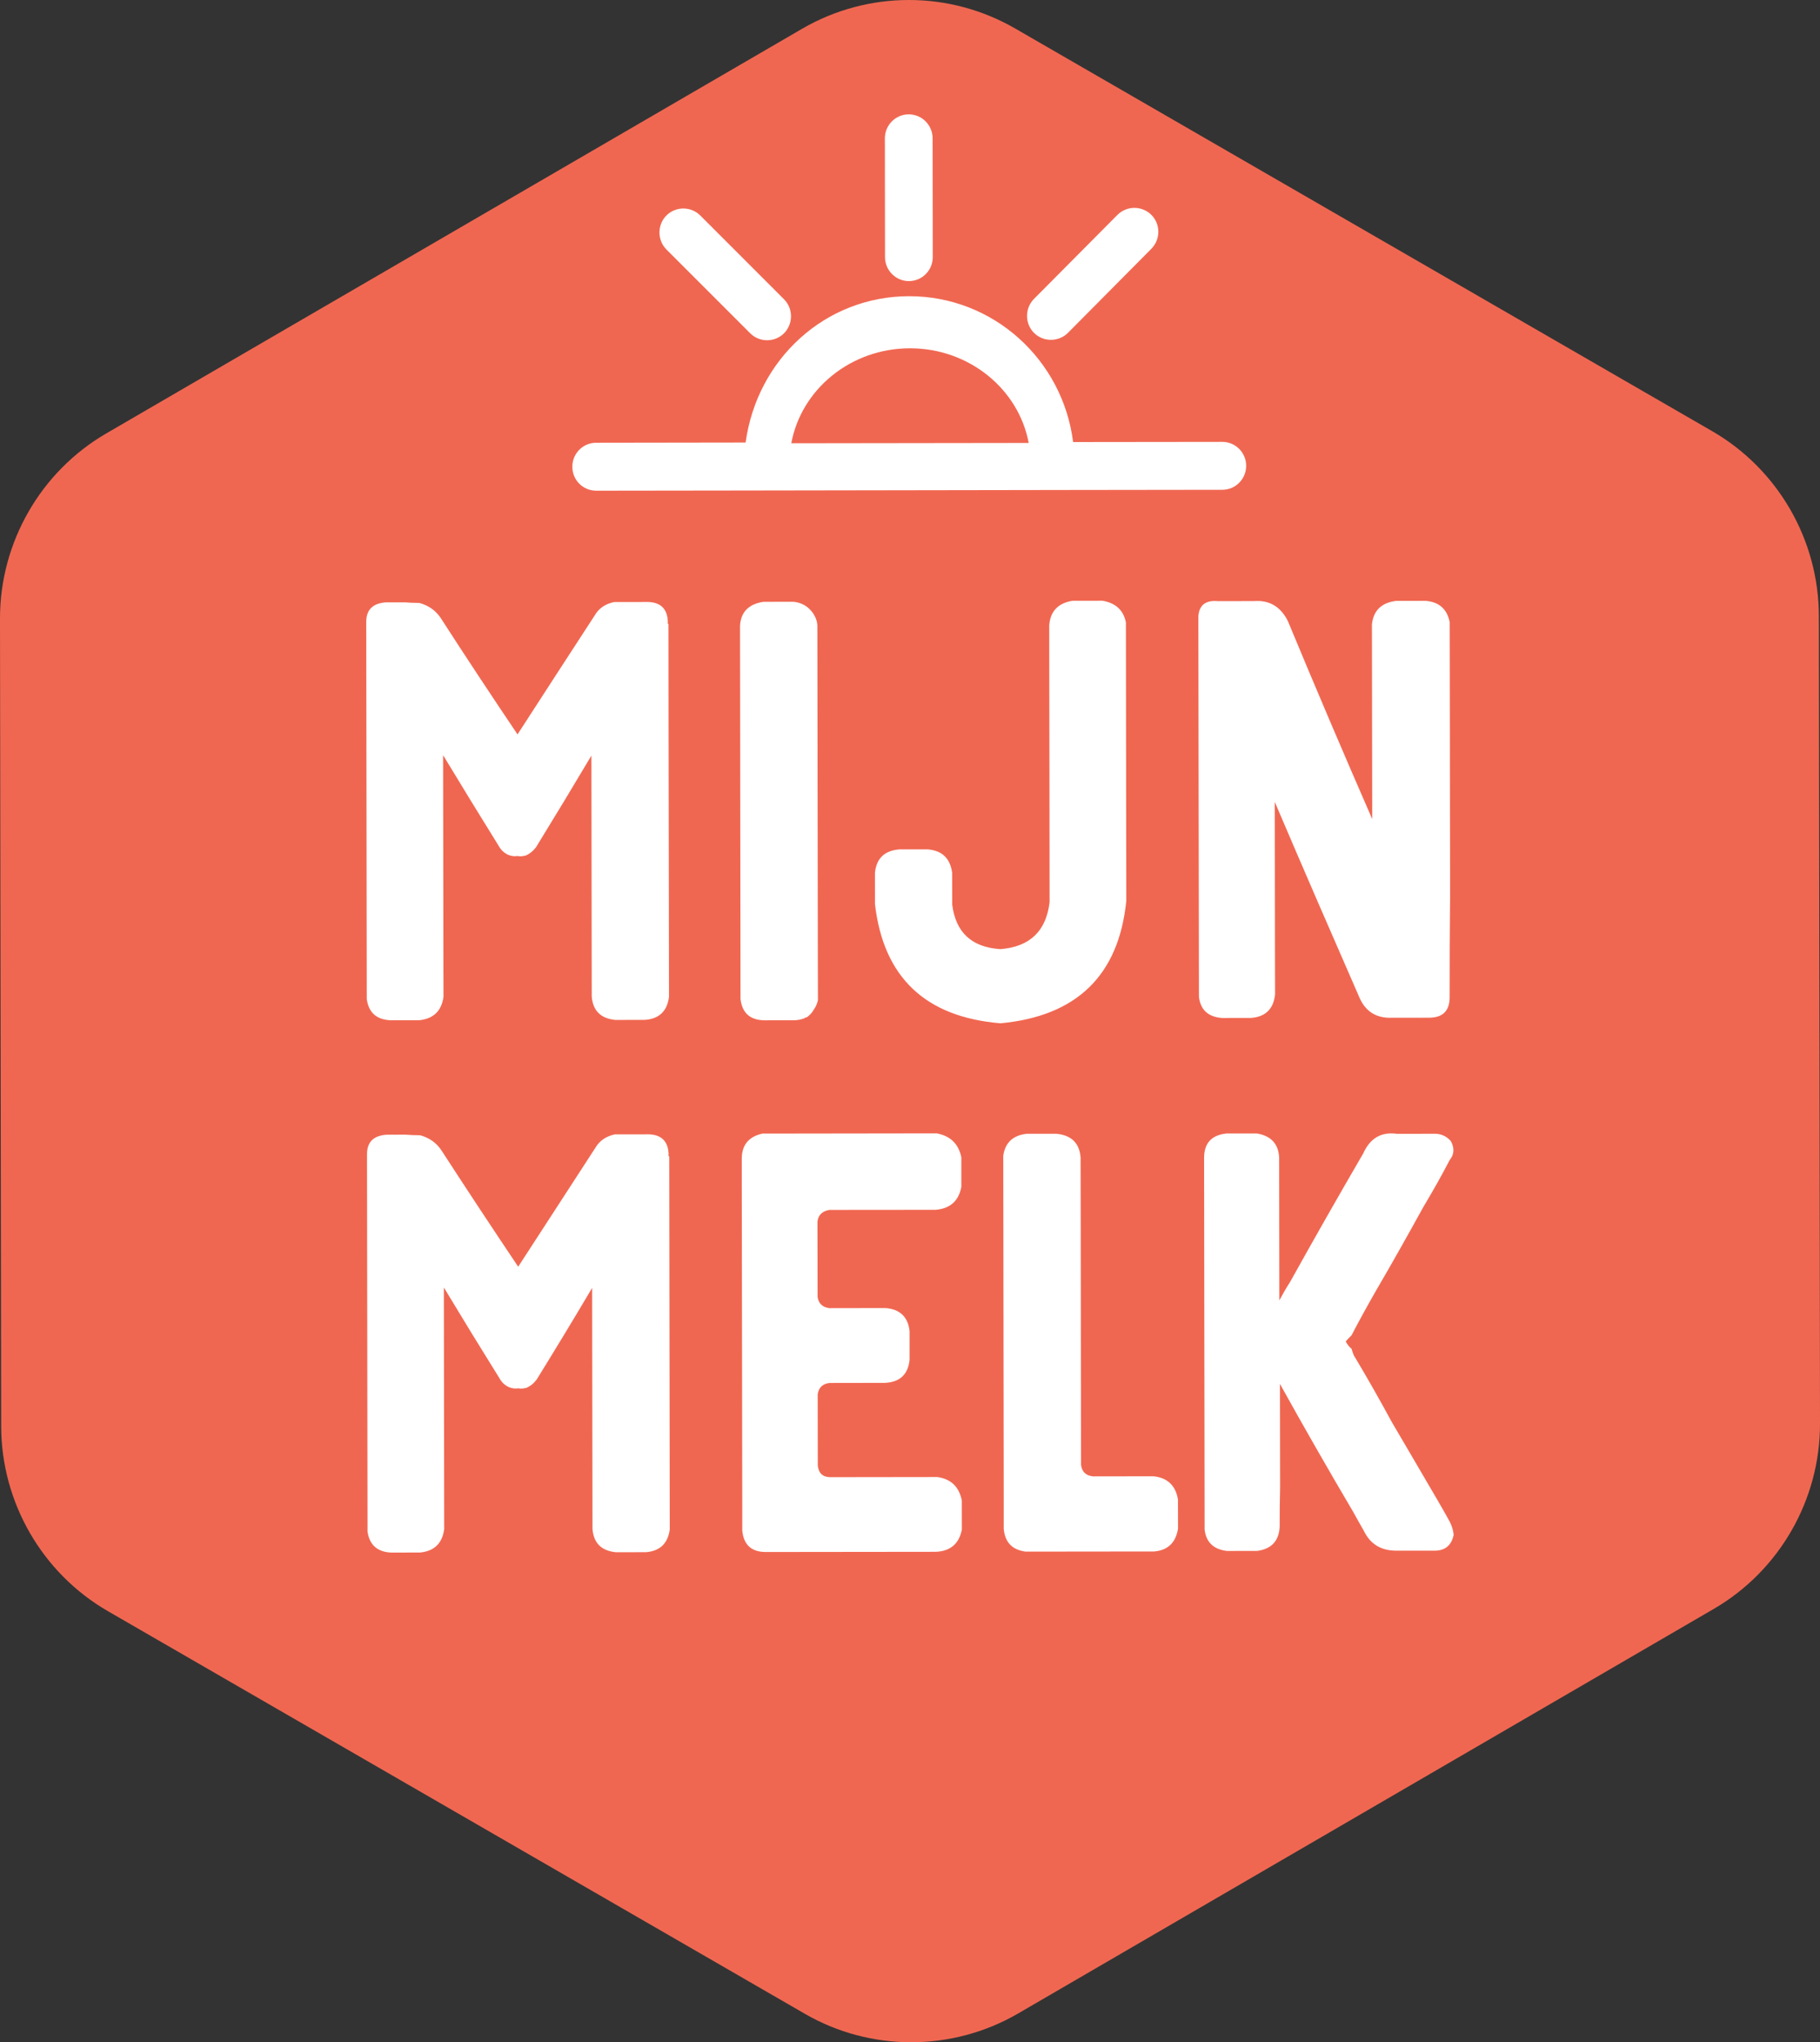
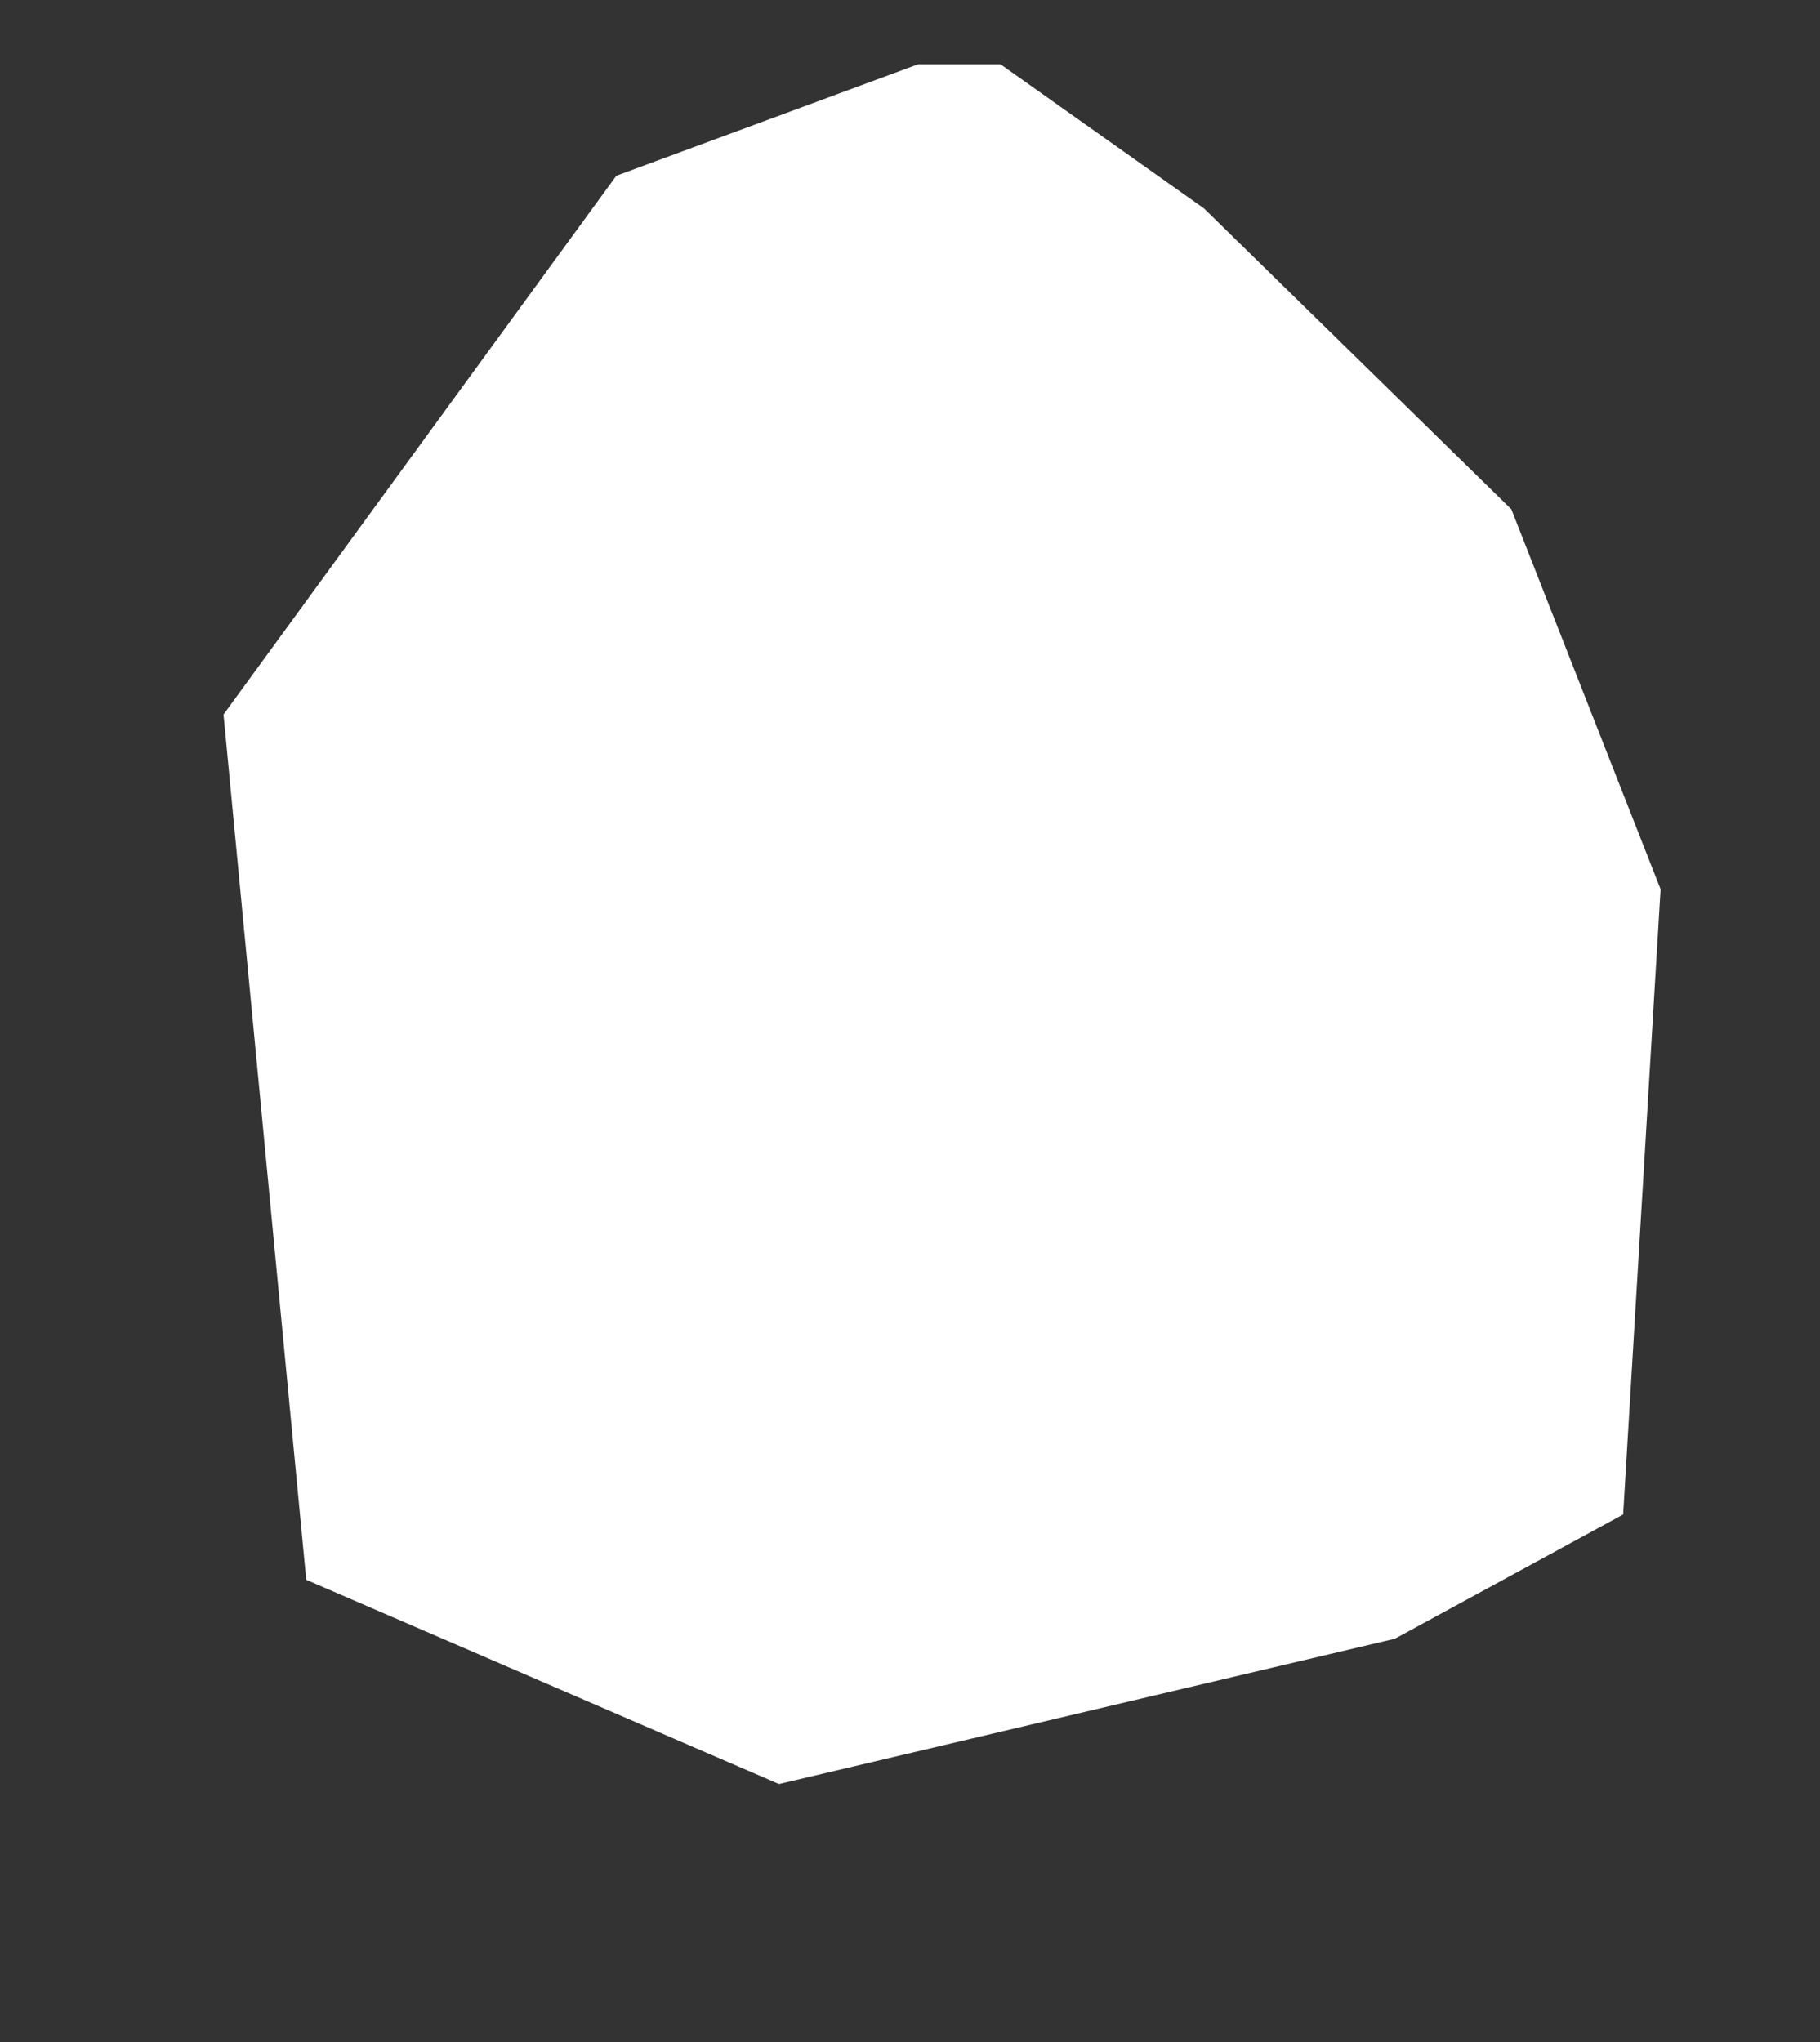
<svg xmlns="http://www.w3.org/2000/svg" width="115px" height="129px" viewBox="0 0 115 129" version="1.1">
  <rect x="0" y="0" width="115" height="129" fill="#333333" stroke="none" />
  <title>Logo-MijnMelk-omlijning</title>
  <g id="01" stroke="none" stroke-width="1" fill="none" fill-rule="evenodd">
    <g id="02_MijnMelk_Landing_1_Desktop-Copy" transform="translate(-676, -64)" fill-rule="nonzero">
      <g id="Logo-MijnMelk-omlijning" transform="translate(676, 64)">
        <polygon id="Path-2" fill="#FFFFFF" points="58 4.064 38.943 11.102 14.123 45.132 19.35 99.789 49.221 112.69 88.137 103.512 102.562 95.663 104.927 56.168 95.498 32.17 76.083 13.17 63.226 4.064" />
        <g id="Group-6" fill="#F06751">
-           <path d="M90.593,97.949 L90.079,97.949 L88.635,97.949 L88.312,97.949 C87.295,97.973 86.586,97.553 86.171,96.683 C85.952,96.305 85.731,95.915 85.516,95.519 C83.952,92.869 82.403,90.168 80.876,87.416 L80.885,93.943 C80.864,94.786 80.858,95.624 80.858,96.443 C80.813,97.331 80.34,97.841 79.446,97.964 L77.527,97.967 C76.687,97.868 76.217,97.424 76.116,96.626 L76.083,73.082 C76.104,72.184 76.576,71.695 77.491,71.599 L79.407,71.596 C80.302,71.74 80.777,72.241 80.825,73.109 L80.837,82.138 C81.052,81.736 81.282,81.34 81.521,80.968 C83.037,78.243 84.577,75.539 86.138,72.857 C86.571,71.89 87.283,71.479 88.27,71.62 L88.596,71.62 L90.04,71.617 L90.554,71.617 C91.003,71.59 91.382,71.743 91.672,72.076 C91.912,72.517 91.891,72.92 91.601,73.274 C91.074,74.288 90.518,75.269 89.941,76.232 C88.957,78.018 87.962,79.788 86.945,81.526 C86.395,82.489 85.875,83.428 85.399,84.347 C85.247,84.494 85.13,84.611 85.032,84.734 C85.133,84.92 85.247,85.073 85.399,85.196 C85.447,85.358 85.492,85.496 85.546,85.616 C86.365,86.981 87.158,88.377 87.932,89.805 C88.901,91.45 89.866,93.109 90.838,94.768 C91.104,95.218 91.355,95.666 91.598,96.107 C91.741,96.389 91.831,96.677 91.852,96.953 C91.708,97.64 91.284,97.967 90.593,97.949 L90.593,97.949 Z M75.721,39.097 L75.721,38.926 C75.772,38.221 76.181,37.9 76.953,37.972 L77.458,37.972 L78.869,37.969 L79.234,37.969 C80.197,37.894 80.902,38.308 81.366,39.206 C83.109,43.401 84.888,47.581 86.706,51.737 L86.688,39.44 C86.778,38.569 87.289,38.074 88.204,37.957 L90.085,37.954 C90.925,38.02 91.433,38.467 91.601,39.29 L91.613,45.882 L91.627,56.559 C91.607,58.681 91.595,60.778 91.598,62.87 L91.598,63.044 C91.577,63.872 91.146,64.283 90.297,64.283 L90.088,64.283 L89.792,64.286 L88.342,64.286 L88.204,64.286 L87.989,64.286 C86.996,64.334 86.311,63.92 85.917,63.053 C84.111,58.924 82.314,54.792 80.55,50.657 L80.562,60.277 L80.568,62.813 C80.469,63.734 79.964,64.226 79.055,64.298 L77.207,64.301 C76.337,64.232 75.852,63.785 75.757,62.96 L75.721,39.097 Z M72.919,98 L64.805,98.009 C63.955,97.898 63.501,97.418 63.423,96.575 L63.423,94.984 L63.393,72.994 C63.516,72.172 64.009,71.713 64.873,71.617 L66.757,71.617 C67.696,71.707 68.201,72.199 68.279,73.097 L68.288,77.781 L68.306,92.512 C68.354,92.959 68.608,93.211 69.068,93.256 L72.877,93.25 C73.762,93.337 74.289,93.832 74.432,94.72 L74.435,96.56 C74.292,97.451 73.783,97.931 72.919,98 L72.919,98 Z M55.287,57.111 L55.285,55.14 C55.374,54.216 55.894,53.726 56.836,53.651 L58.609,53.651 C59.521,53.72 60.039,54.21 60.164,55.134 L60.167,57.102 L60.167,57.138 C60.388,58.903 61.402,59.839 63.214,59.953 C65.065,59.806 66.105,58.822 66.32,56.985 L66.314,51.518 L66.311,49.054 L66.299,42.218 L66.297,39.503 C66.365,38.611 66.859,38.092 67.774,37.948 L69.657,37.945 C70.497,38.086 70.994,38.548 71.143,39.32 L71.155,49.048 L71.158,51.512 L71.167,56.907 C70.689,61.607 68.043,64.184 63.22,64.637 C58.472,64.244 55.823,61.733 55.287,57.111 L55.287,57.111 Z M59.147,98.021 L48.351,98.033 C47.463,98.021 46.981,97.562 46.901,96.665 L46.901,95.005 L46.871,74.744 L46.871,73.127 C46.895,72.301 47.325,71.794 48.171,71.605 L59.189,71.59 C60.054,71.752 60.571,72.256 60.744,73.103 L60.744,74.969 C60.577,75.866 60.032,76.343 59.118,76.418 L52.408,76.424 C51.951,76.503 51.697,76.749 51.652,77.172 L51.661,81.931 C51.729,82.348 51.984,82.582 52.417,82.63 L55.945,82.624 C56.86,82.693 57.369,83.176 57.473,84.071 L57.473,85.898 C57.375,86.822 56.857,87.305 55.915,87.35 L52.42,87.356 C51.992,87.401 51.735,87.635 51.667,88.065 L51.673,92.572 C51.72,93.04 51.975,93.292 52.432,93.307 L59.222,93.298 C60.083,93.415 60.601,93.91 60.774,94.777 L60.777,96.611 C60.607,97.502 60.065,97.976 59.147,98.021 L59.147,98.021 Z M46.76,39.533 C46.805,38.668 47.301,38.155 48.24,38.014 L50.121,38.011 C50.656,38.056 51.075,38.305 51.386,38.752 C51.556,39.013 51.646,39.278 51.646,39.56 L51.676,60.385 L51.682,62.996 L51.682,63.176 C51.628,63.407 51.544,63.611 51.421,63.77 C51.305,63.989 51.146,64.145 50.961,64.268 L50.922,64.268 C50.868,64.268 50.856,64.28 50.883,64.298 C50.638,64.4 50.399,64.445 50.16,64.445 L48.276,64.448 C47.385,64.427 46.895,63.977 46.79,63.107 L46.76,39.533 Z M40.807,98.045 L38.923,98.048 C38.005,97.961 37.506,97.469 37.437,96.575 L37.416,81.349 C36.259,83.308 35.093,85.226 33.912,87.137 C33.742,87.368 33.532,87.545 33.266,87.662 C33.072,87.711 32.902,87.725 32.752,87.695 C32.543,87.725 32.351,87.698 32.181,87.629 C31.912,87.512 31.706,87.326 31.562,87.062 C30.381,85.169 29.209,83.257 28.046,81.325 L28.064,94.051 L28.067,96.59 C27.947,97.484 27.442,97.976 26.548,98.066 L24.703,98.069 C23.839,98.027 23.343,97.58 23.223,96.74 L23.19,73.193 L23.19,72.911 C23.19,72.133 23.606,71.722 24.452,71.674 L24.957,71.674 L25.427,71.671 L25.612,71.671 C25.902,71.695 26.21,71.71 26.554,71.71 C27.128,71.872 27.577,72.187 27.887,72.655 C29.487,75.122 31.105,77.574 32.743,80.013 C34.361,77.523 35.984,75.017 37.62,72.502 C37.883,72.055 38.289,71.773 38.852,71.653 L39.067,71.653 L40.442,71.653 L40.983,71.65 C41.803,71.671 42.224,72.1 42.248,72.917 C42.224,72.965 42.239,73.013 42.287,73.058 L42.296,79.617 L42.311,90.333 L42.32,96.605 C42.203,97.493 41.701,97.976 40.807,98.045 L40.807,98.045 Z M23.142,39.566 L23.142,39.29 C23.139,38.509 23.564,38.098 24.404,38.047 L24.909,38.047 L25.379,38.047 L25.561,38.047 C25.851,38.068 26.162,38.086 26.5,38.086 C27.08,38.245 27.526,38.557 27.846,39.034 C29.436,41.501 31.06,43.953 32.701,46.389 C34.31,43.902 35.933,41.396 37.572,38.882 C37.832,38.428 38.248,38.143 38.801,38.029 L39.016,38.026 L40.394,38.026 L40.933,38.023 C41.755,38.044 42.177,38.47 42.2,39.29 C42.18,39.338 42.188,39.383 42.239,39.434 L42.245,45.987 L42.263,56.703 L42.272,62.975 C42.153,63.872 41.653,64.352 40.756,64.421 L38.873,64.424 C37.955,64.331 37.464,63.839 37.39,62.948 L37.369,47.728 C36.212,49.675 35.045,51.605 33.873,53.51 C33.697,53.744 33.482,53.925 33.222,54.039 C33.027,54.09 32.854,54.102 32.713,54.071 C32.498,54.102 32.301,54.071 32.127,54.003 C31.867,53.888 31.661,53.702 31.517,53.441 C30.333,51.536 29.161,49.624 27.998,47.701 L28.016,60.421 L28.022,62.963 C27.905,63.851 27.391,64.349 26.503,64.442 L24.658,64.445 C23.788,64.4 23.295,63.959 23.175,63.11 L23.142,39.566 Z M37.668,27.967 L47.113,27.953 C47.842,22.656 52.166,18.719 57.434,18.71 C62.777,18.704 67.155,22.737 67.806,27.922 L77.228,27.911 C78.062,27.908 78.741,28.586 78.741,29.423 C78.741,30.26 78.068,30.938 77.234,30.938 L67.878,30.95 L47.029,30.983 L37.671,30.995 L37.668,30.995 C36.833,30.995 36.164,30.317 36.164,29.486 C36.161,28.646 36.833,27.967 37.668,27.967 L37.668,27.967 Z M42.108,13.612 C42.7,13.024 43.657,13.024 44.246,13.609 L49.538,18.902 C50.127,19.496 50.127,20.457 49.541,21.051 C49.245,21.345 48.859,21.492 48.473,21.492 C48.088,21.492 47.699,21.348 47.406,21.054 L42.111,15.76 C41.522,15.166 41.522,14.206 42.108,13.612 L42.108,13.612 Z M57.419,7.223 C58.254,7.223 58.926,7.901 58.929,8.735 L58.938,16.237 C58.941,17.075 58.268,17.753 57.431,17.756 C56.6,17.756 55.921,17.078 55.921,16.24 L55.912,8.741 C55.912,7.904 56.585,7.226 57.419,7.223 L57.419,7.223 Z M65.334,18.881 L70.608,13.573 C71.2,12.985 72.157,12.985 72.749,13.57 C73.338,14.161 73.338,15.118 72.752,15.712 L67.478,21.027 C67.182,21.321 66.793,21.465 66.407,21.465 L66.395,21.465 C66.012,21.465 65.63,21.318 65.337,21.03 C64.748,20.435 64.748,19.475 65.334,18.881 L65.334,18.881 Z M108.192,27.238 L64.132,1.792 C62.063,0.603 59.754,0 57.443,0 L57.41,0 C55.087,0.003 52.764,0.609 50.695,1.81 L6.707,27.382 C2.562,29.795 -0.006,34.272 1.03777207e-05,39.077 L0.075,90.096 C0.081,94.894 2.661,99.366 6.811,101.766 L50.874,127.213 C55.018,129.602 60.164,129.596 64.311,127.195 L108.297,101.622 C112.441,99.21 115.006,94.732 115,89.931 L114.928,38.911 C114.922,34.107 112.342,29.636 108.192,27.238 L108.192,27.238 Z" id="Fill-25" />
-           <path d="M57.502,22 L57.489,22 C53.742,22.006 50.625,24.601 50,28 L65,27.98 C64.366,24.584 61.243,22 57.502,22" id="Fill-28" />
-         </g>
+           </g>
      </g>
    </g>
  </g>
</svg>